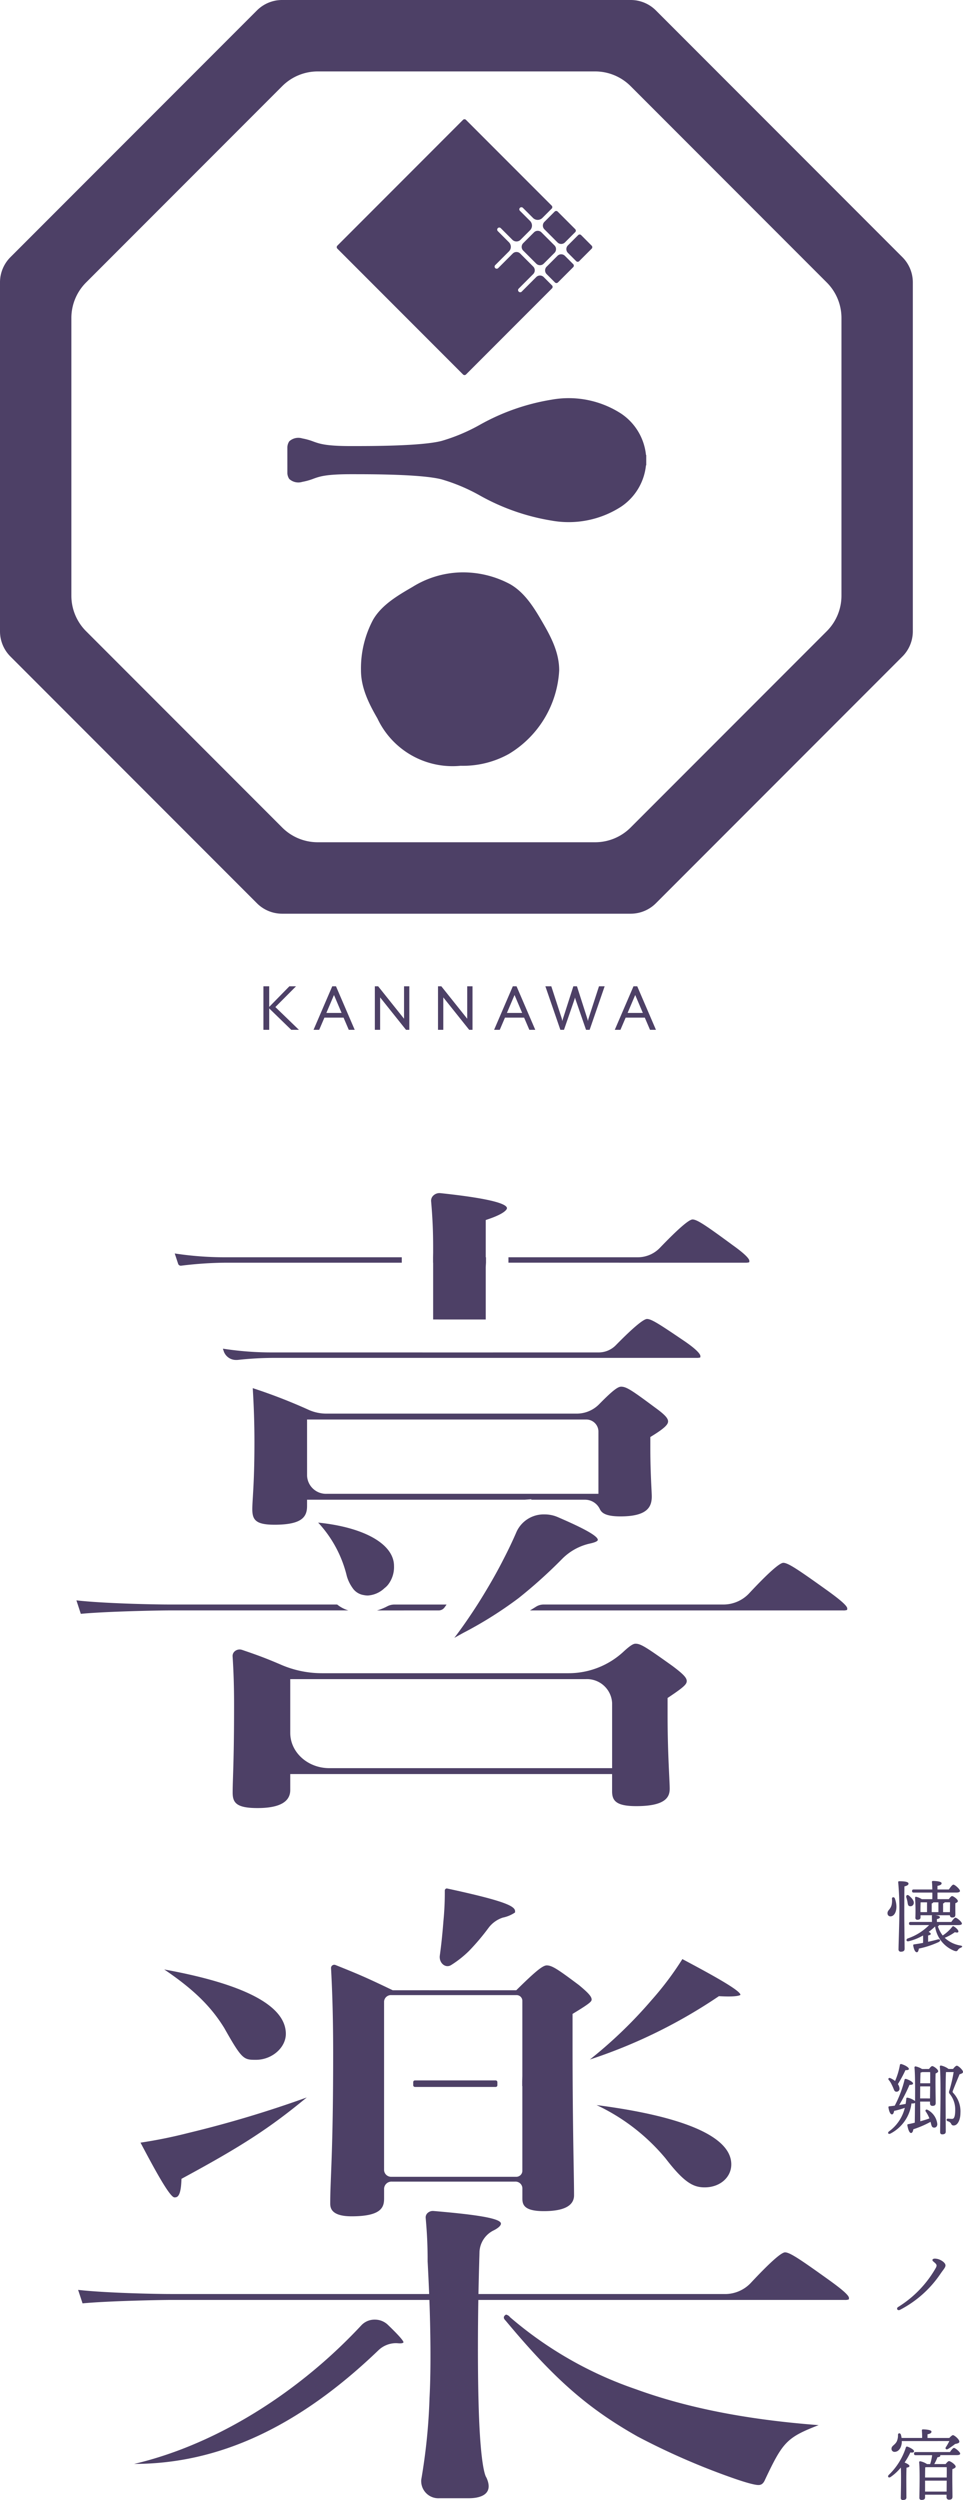
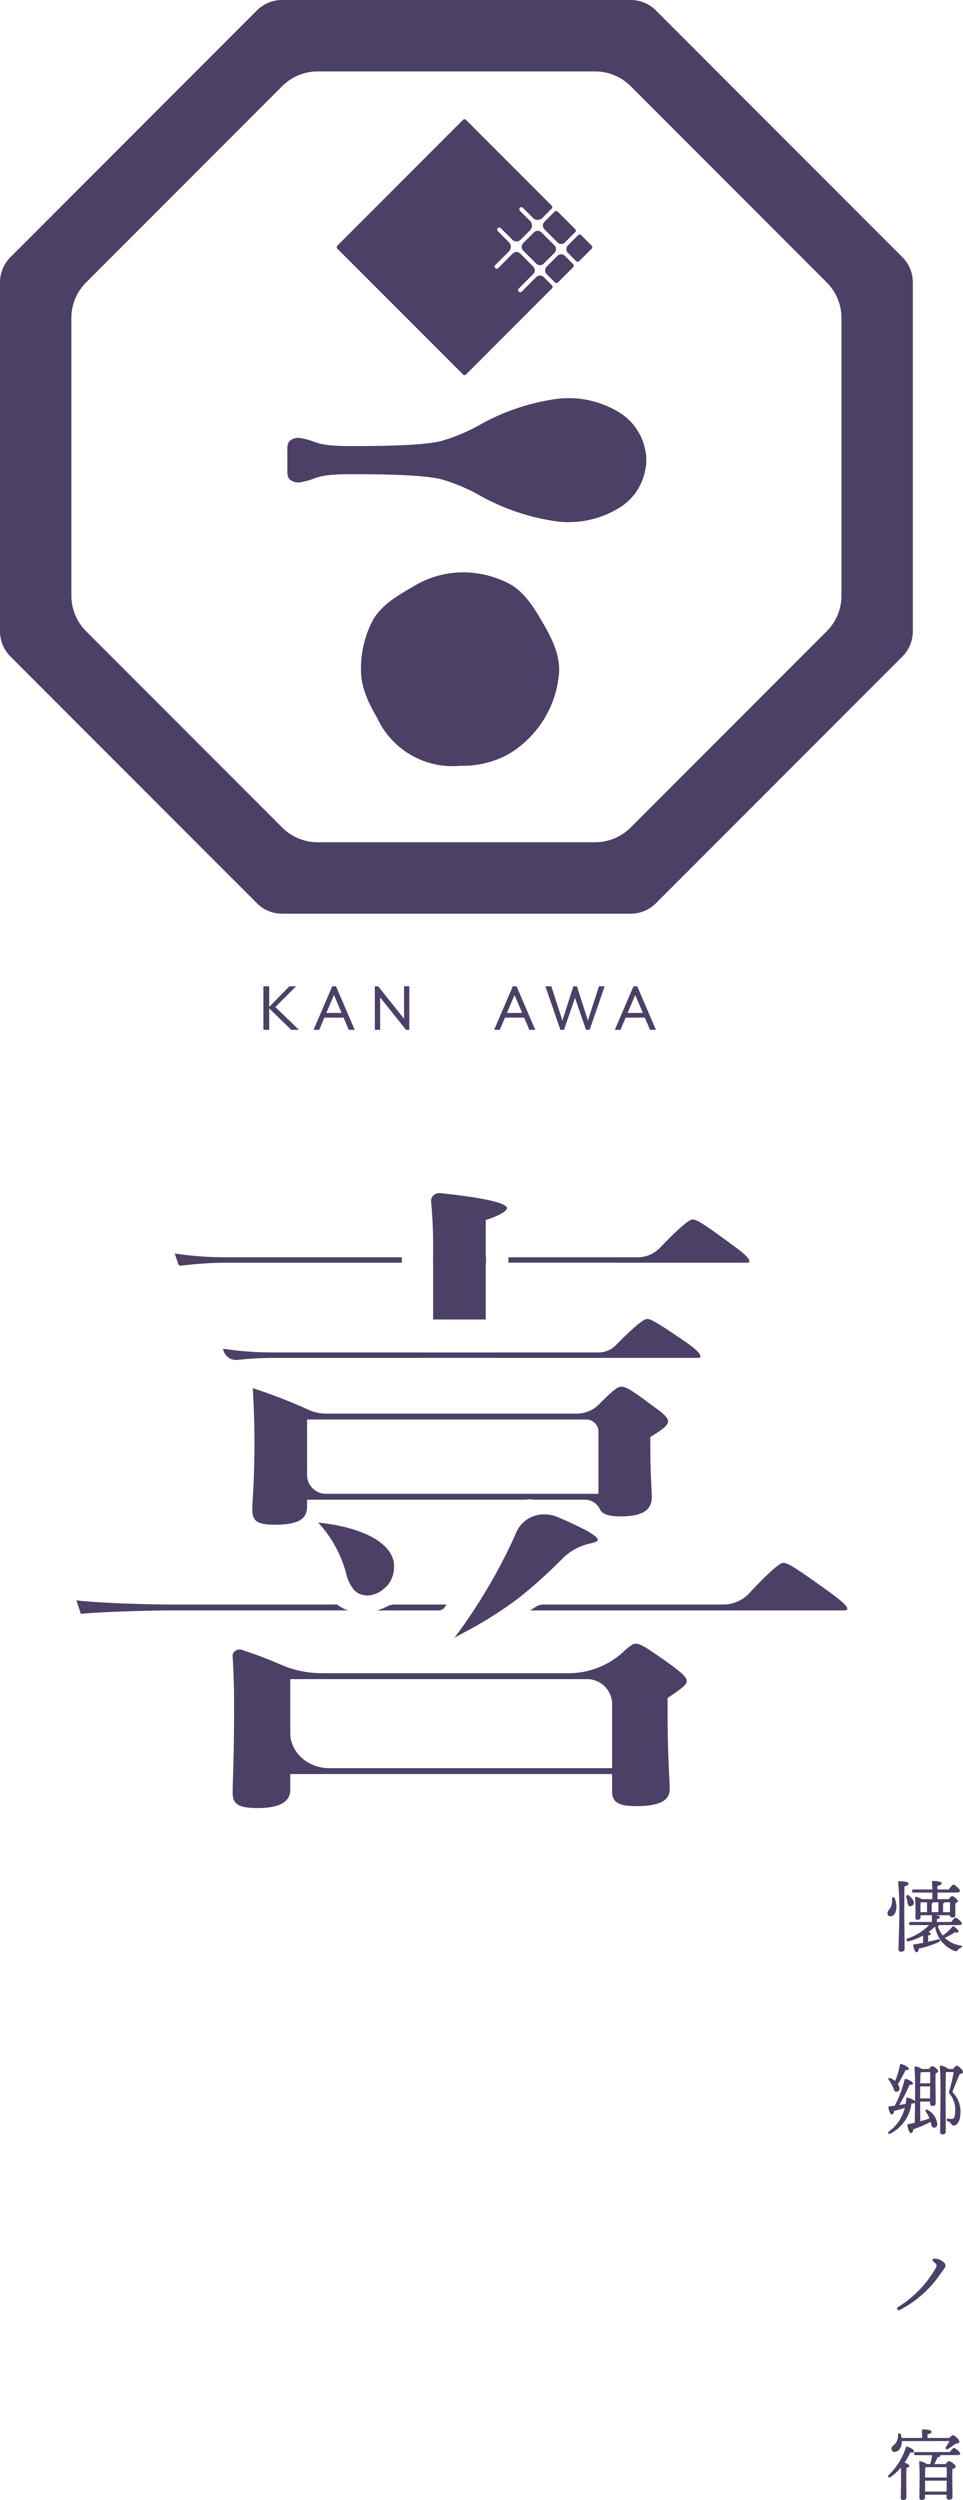
<svg xmlns="http://www.w3.org/2000/svg" width="169.891" height="440.631" viewBox="0 0 169.891 440.631">
  <g id="グループ_435" data-name="グループ 435" transform="translate(-483.516 -117.897)">
    <g id="グループ_431" data-name="グループ 431" transform="translate(640.088 449.425)">
      <path id="パス_1733" data-name="パス 1733" d="M698.09,573.3c.041.922-.317,1.8-1.005,1.845a.51.51,0,0,1-.565-.5c-.041-.592.481-.648.716-1.487a3.4,3.4,0,0,0,.068-1.116c-.013-.317.373-.358.5-.083A4.442,4.442,0,0,1,698.09,573.3Zm1.391,1.639c0,1.019.055,5.356.055,5.935,0,.317-.193.5-.648.5a.381.381,0,0,1-.427-.413c0-.634.138-4.669.138-5.7a55.669,55.669,0,0,0-.193-6.114c-.028-.124.054-.193.179-.193.922,0,1.639.083,1.639.427,0,.234-.289.385-.716.482C699.481,570.839,699.481,574.392,699.481,574.943Zm.551-2.4a7.278,7.278,0,0,0-.193-.73c-.1-.33.151-.578.468-.317.537.455.964.951.826,1.433a.586.586,0,0,1-.744.413C700.087,573.249,700.1,572.891,700.032,572.546Zm5.536,4.146a.051.051,0,0,1,.013.041c0,.068-.055.137-.179.179a5.586,5.586,0,0,0,.854,1.611,7.076,7.076,0,0,0,1.653-1.5c.082-.11.165-.193.3-.1.44.248.881.7.812.936-.041.165-.22.193-.62.082a8.444,8.444,0,0,1-1.791.992,5.292,5.292,0,0,0,2.809,1.364c.441.083.262.289.027.386a.943.943,0,0,0-.5.385c-.151.207-.22.3-.661.151a5.445,5.445,0,0,1-3.374-4.283,11.047,11.047,0,0,1-1.129.95c.207.11.371.234.371.357s-.165.221-.468.276v1.116c.619-.138,1.184-.276,1.68-.413.468-.11.606.22.193.454a15.944,15.944,0,0,1-3.512,1.157c-.041.33-.137.647-.358.647-.29-.014-.523-.468-.634-1.211-.013-.111.041-.165.151-.179.564-.083,1.088-.165,1.584-.262.014-.413.014-.9,0-1.308a9.383,9.383,0,0,1-2.548,1.02c-.413.1-.523-.344-.137-.5a9.689,9.689,0,0,0,3.759-2.354H700.61c-.179,0-.3-.056-.3-.276s.124-.276.3-.276h3.745c0-.33,0-.689-.013-1a.168.168,0,0,1,.082-.179h-2.079v.372c0,.3-.207.426-.565.426a.326.326,0,0,1-.344-.371,34.31,34.31,0,0,0-.055-3.511.157.157,0,0,1,.207-.165,3.17,3.17,0,0,1,.978.413h1.859c0-.345.014-.744,0-1.157h-3.277c-.179,0-.3-.055-.3-.275s.124-.276.3-.276h3.277c-.013-.523-.027-1.006-.069-1.294a.173.173,0,0,1,.193-.207c.234,0,1.515.041,1.515.4,0,.275-.3.386-.73.468v.634h2.01c.276-.4.606-.854.8-.854.262,0,1.156.8,1.156,1.1.014.207-.234.3-.674.3h-3.292v1.157h2c.193-.262.426-.537.564-.537.261,0,1.033.579,1.033.881,0,.179-.207.29-.441.372-.014.606,0,1.68,0,2,0,.427-.207.524-.565.524a.375.375,0,0,1-.4-.4h-2.576c.358.041.813.138.813.331s-.193.275-.524.344v.509h2.535c.248-.358.564-.757.744-.757.234,0,1.115.73,1.128,1.033,0,.179-.193.276-.674.276Zm-3.236-2.286h1.157V572.67h-1.13c-.013.248-.027.964-.027,1.253Zm1.982,0H705.5V572.67h-.909c-.027.1-.124.151-.276.207Zm2.287-1.735c-.028.1-.124.151-.276.207v1.529h1.2c.013-.509.027-1.267.027-1.735Z" transform="translate(-696.518 -568.911)" fill="#4d4066" />
      <path id="パス_1734" data-name="パス 1734" d="M703.883,613.67c.179-.248.413-.509.551-.509.276,0,1.061.592,1.061.9,0,.179-.221.3-.455.4-.055,1.225.014,4.558.014,5.192,0,.427-.221.523-.592.523-.316,0-.413-.248-.413-.468v-.289h-1.735l.027,3.47c.592-.165,1.143-.33,1.611-.509l-.041-.082a5.7,5.7,0,0,0-.62-1.143c-.138-.193.068-.455.344-.276a3.2,3.2,0,0,1,1.708,2.535c-.027.426-.3.619-.592.592s-.372-.179-.468-.482c-.042-.151-.083-.331-.137-.537a17.411,17.411,0,0,1-3.03,1.308c-.055.344-.179.66-.413.66-.29,0-.523-.633-.648-1.363a.152.152,0,0,1,.152-.193c.4-.083.784-.165,1.156-.262.014-.744.028-2.052.041-3.484a.988.988,0,0,1-.62.082,6.959,6.959,0,0,1-3.7,5.316c-.359.193-.592-.11-.276-.372a7.271,7.271,0,0,0,2.8-4.159,15.771,15.771,0,0,1-1.886.537c-.055.33-.165.62-.386.62-.29-.014-.509-.51-.62-1.253,0-.123.055-.165.165-.179.316-.027.634-.068.95-.11a19.8,19.8,0,0,0,1.735-4.585c.014-.11.137-.151.262-.124.551.165,1.253.551,1.239.813-.013.193-.358.234-.634.234a29.142,29.142,0,0,1-1.818,3.553c.413-.069.8-.138,1.13-.193.054-.3.1-.606.123-.936,0-.137.1-.193.248-.165a3.2,3.2,0,0,1,1.294.592c.028-2.3.014-4.847-.1-5.921a.188.188,0,0,1,.193-.193,3.576,3.576,0,0,1,1.143.468Zm-7.134,1.9c-.123-.151.014-.412.3-.289a3.653,3.653,0,0,1,.84.509,12.458,12.458,0,0,0,.854-2.837.192.192,0,0,1,.248-.151c.647.179,1.364.606,1.336.881-.027.165-.289.206-.606.193a22.406,22.406,0,0,1-1.336,2.465,1.545,1.545,0,0,1,.289.757.518.518,0,0,1-.5.578c-.248.014-.371-.1-.482-.345a8.9,8.9,0,0,0-.4-.909A3.753,3.753,0,0,0,696.749,615.57Zm7.3,3.292.028-2.121h-1.749c-.013.758-.013,1.432-.013,1.666v.454Zm.028-2.671c.013-.827.013-1.57,0-1.97h-1.391a1.593,1.593,0,0,1-.3.083c-.028.371-.042,1.115-.056,1.887Zm4.035-2.521c.234-.3.5-.578.675-.578.248,0,1.088.743,1.088,1.1,0,.207-.234.3-.606.413-.386.923-.84,2.011-1.157,2.837-.083.207-.11.29.028.441a4.746,4.746,0,0,1,1.28,3.553c0,1.184-.482,2.19-1.17,2.19a.443.443,0,0,1-.441-.234.844.844,0,0,0-.592-.5c-.359-.124-.3-.468,0-.468.151,0,.412.041.743.041.372,0,.537-.5.537-1.583a4.3,4.3,0,0,0-.895-2.727c-.234-.289-.248-.357-.11-.77a25.488,25.488,0,0,0,.73-3.168h-1.35c-.069.978-.069,4.132-.069,4.71,0,.51.028,5.206.028,5.784,0,.317-.193.482-.62.482-.262,0-.372-.151-.372-.413,0-1.721.179-9.433-.055-11.527a.187.187,0,0,1,.193-.193,3.449,3.449,0,0,1,1.35.606Z" transform="translate(-696.554 -580.537)" fill="#4d4066" />
      <path id="パス_1735" data-name="パス 1735" d="M705.081,659.612c.151-.193.433-.18.812-.11.565.107,1.462.631,1.462,1.153,0,.366-.374.731-.85,1.427a19.35,19.35,0,0,1-7.185,6.407c-.439.206-.712-.262-.308-.513a19.331,19.331,0,0,0,6.655-6.92c.191-.4.169-.547-.242-.906C705.2,659.956,704.953,659.775,705.081,659.612Z" transform="translate(-697.126 -592.899)" fill="#4d4066" />
      <path id="パス_1736" data-name="パス 1736" d="M699.888,712.408c0,.3-.207.44-.62.44a.338.338,0,0,1-.372-.385c.013-.922.082-3.636.013-5.343a8.517,8.517,0,0,1-1.817,1.68c-.345.22-.606-.069-.317-.373a11.541,11.541,0,0,0,3.015-4.833.2.2,0,0,1,.276-.151c.427.137,1.2.551,1.171.812-.014.207-.248.276-.648.207a13.381,13.381,0,0,1-1.019,1.777c.4.165.853.413.853.606s-.234.261-.509.3c-.041.5-.041,2.038-.041,2.382Zm-.813-9.943v.248c-.068.936-.564,1.652-1.28,1.652a.525.525,0,0,1-.537-.551c0-.551.62-.634.95-1.336a2.642,2.642,0,0,0,.193-1.13c.013-.317.385-.344.5-.055a2.866,2.866,0,0,1,.137.62h3.622c.013-.427-.014-.936-.042-1.308a.173.173,0,0,1,.193-.206c.234,0,1.5.041,1.5.4,0,.275-.289.385-.7.468v.647h3.842c.234-.248.509-.5.648-.5.234,0,1.142.73,1.128,1.156-.013.276-.371.318-.757.413a15.276,15.276,0,0,1-1.253.881c-.3.18-.565-.068-.359-.344a11.07,11.07,0,0,0,.606-1.06Zm8.5,1.928c.234-.359.537-.73.7-.73.234,0,1.088.716,1.1,1,0,.193-.193.276-.661.276h-2.865a.252.252,0,0,1,.028.1c0,.165-.248.248-.509.276a8.969,8.969,0,0,1-.565,1.2h2c.207-.261.441-.523.592-.523.3,0,1.184.647,1.184.964,0,.22-.289.345-.578.454-.041,1.281.014,4.228.014,4.848,0,.426-.234.537-.62.537a.421.421,0,0,1-.427-.467v-.414h-3.787v.482c0,.3-.207.44-.62.44a.349.349,0,0,1-.386-.385c.014-1.1.11-4.806-.041-6.252a.171.171,0,0,1,.193-.179,3.328,3.328,0,0,1,1.2.5h.551a8.278,8.278,0,0,0,.345-1.569h-2.893c-.179,0-.3-.055-.3-.276s.124-.275.3-.275Zm-4.214,2.671c-.054.014-.1.014-.151.027-.013.345-.027,1.184-.027,1.791h3.814c.014-.771.014-1.46,0-1.818Zm3.622,4.3.013-1.928h-3.814v1.928Z" transform="translate(-696.553 -603.746)" fill="#4d4066" />
    </g>
    <g id="グループ_433" data-name="グループ 433" transform="translate(483.516 117.897)">
      <g id="グループ_432" data-name="グループ 432" transform="translate(46.471 173.838)">
        <path id="パス_1737" data-name="パス 1737" d="M546.736,354.388h1.022v3.63l3.555-3.63h1.176l-3.644,3.656L553,362.058h-1.355l-3.887-3.772v3.772h-1.022Z" transform="translate(-546.736 -354.388)" fill="#4d4066" />
        <path id="パス_1738" data-name="パス 1738" d="M562.066,354.388h.665l3.3,7.67h-1.049l-.92-2.149h-3.375l-.921,2.149h-1Zm1.649,4.692-1.342-3.159-1.343,3.159Z" transform="translate(-549.924 -354.388)" fill="#4d4066" />
        <path id="パス_1739" data-name="パス 1739" d="M573.478,354.388h.588l4.565,5.715v-5.715h.933v7.67h-.587l-4.565-5.715v5.715h-.933Z" transform="translate(-553.821 -354.388)" fill="#4d4066" />
-         <path id="パス_1740" data-name="パス 1740" d="M588.639,354.388h.589l4.564,5.715v-5.715h.934v7.67h-.588l-4.565-5.715v5.715h-.934Z" transform="translate(-557.837 -354.388)" fill="#4d4066" />
        <path id="パス_1741" data-name="パス 1741" d="M605.4,354.388h.664l3.3,7.67h-1.048l-.921-2.149h-3.375l-.92,2.149h-1Zm1.649,4.692-1.344-3.159-1.342,3.159Z" transform="translate(-561.403 -354.388)" fill="#4d4066" />
        <path id="パス_1742" data-name="パス 1742" d="M614.407,354.388h1.048l1.842,5.664c.038.128.089.434.1.473a3.432,3.432,0,0,1,.128-.473l1.816-5.664h.639l1.816,5.664c.052.14.128.473.128.473a3.559,3.559,0,0,1,.1-.473l1.841-5.664h1l-2.647,7.67h-.639l-1.816-5.254c-.039-.1-.115-.384-.128-.423-.013.026-.09.32-.129.423l-1.815,5.254h-.64Z" transform="translate(-564.664 -354.388)" fill="#4d4066" />
        <path id="パス_1743" data-name="パス 1743" d="M634.364,354.388h.664l3.3,7.67h-1.048l-.92-2.149h-3.375l-.921,2.149h-1Zm1.649,4.692-1.343-3.159-1.342,3.159Z" transform="translate(-569.077 -354.388)" fill="#4d4066" />
      </g>
      <path id="パス_1744" data-name="パス 1744" d="M642.718,163.226l-43.492-43.492a6.277,6.277,0,0,0-4.437-1.837H533.282a6.278,6.278,0,0,0-4.437,1.837l-43.492,43.492a6.278,6.278,0,0,0-1.837,4.437V229.17a6.275,6.275,0,0,0,1.837,4.437L528.845,277.1a6.275,6.275,0,0,0,4.437,1.838h61.507a6.274,6.274,0,0,0,4.437-1.838l43.492-43.492a6.273,6.273,0,0,0,1.838-4.437V167.663A6.275,6.275,0,0,0,642.718,163.226Zm-10.753,59.663a8.848,8.848,0,0,1-2.591,6.256l-34.609,34.609a8.848,8.848,0,0,1-6.256,2.591H539.563a8.849,8.849,0,0,1-6.256-2.591L498.7,229.145a8.846,8.846,0,0,1-2.592-6.256V173.944a8.847,8.847,0,0,1,2.592-6.256l34.609-34.609a8.85,8.85,0,0,1,6.256-2.592h48.945a8.849,8.849,0,0,1,6.256,2.592l34.609,34.609a8.85,8.85,0,0,1,2.591,6.256Zm-97.753-26.164a2.017,2.017,0,0,1,.332-1.042,2.373,2.373,0,0,1,2.309-.513,10.943,10.943,0,0,1,1.97.554c1.081.39,2.2.795,6.622.795,3.622,0,12.4,0,15.945-.9a31.983,31.983,0,0,0,6.723-2.818,38.434,38.434,0,0,1,12.717-4.462A17.048,17.048,0,0,1,593.1,190.8a10,10,0,0,1,4.38,7.288h.046l0,1.819h-.049a10,10,0,0,1-4.38,7.289,17.044,17.044,0,0,1-12.268,2.46,38.433,38.433,0,0,1-12.717-4.462,31.947,31.947,0,0,0-6.723-2.818c-3.543-.9-12.4-.9-15.919-.9-4.448,0-5.567.4-6.648.795a10.927,10.927,0,0,1-1.971.555,2.372,2.372,0,0,1-2.308-.514,1.975,1.975,0,0,1-.329-.978l0-.032Zm47.956,39.321a18.32,18.32,0,0,1-8.879,14.736,16.63,16.63,0,0,1-8.508,2.085,14.651,14.651,0,0,1-14.682-8.345c-1.463-2.529-2.9-5.345-2.9-8.476a18.211,18.211,0,0,1,2.135-8.918c1.509-2.609,4.349-4.274,6.957-5.784a16.925,16.925,0,0,1,8.487-2.563,17.577,17.577,0,0,1,8.759,2.094c2.609,1.509,4.235,4.188,5.745,6.8C580.748,230.2,582.168,232.914,582.168,236.045Zm-4.047-71.679-2.3-2.3a.929.929,0,0,1,0-1.316l1.9-1.9a.929.929,0,0,1,1.316,0l2.3,2.3a.932.932,0,0,1,0,1.317l-1.9,1.9A.931.931,0,0,1,578.121,164.366Zm-2.567,4.93,2.567-2.567a.93.93,0,0,1,1.316,0L580.9,168.2a.371.371,0,0,1,0,.524L565.728,183.9a.37.37,0,0,1-.523,0L543.029,161.72a.37.37,0,0,1,0-.523L565.2,139.021a.37.37,0,0,1,.523,0l15.121,15.122a.37.37,0,0,1,0,.523l-1.646,1.646a1.168,1.168,0,0,1-1.651,0l-1.783-1.783a.37.37,0,0,0-.523,0h0a.37.37,0,0,0,0,.523l1.786,1.785a1.163,1.163,0,0,1,0,1.645l-1.673,1.673a1.024,1.024,0,0,1-1.448,0l-2.045-2.045a.37.37,0,0,0-.523,0h0a.37.37,0,0,0,0,.523l1.969,1.969a1.131,1.131,0,0,1,0,1.6l-2.425,2.426a.37.37,0,0,0,0,.523h0a.371.371,0,0,0,.523,0l2.567-2.567a.929.929,0,0,1,1.316,0l2.3,2.3a.931.931,0,0,1,0,1.316l-2.567,2.568a.37.37,0,0,0,0,.523h0A.371.371,0,0,0,575.554,169.3Zm4.407-4.407,1.9-1.9a.929.929,0,0,1,1.316,0l1.467,1.466a.37.37,0,0,1,0,.524l-2.7,2.7a.37.37,0,0,1-.524,0l-1.466-1.467A.929.929,0,0,1,579.96,164.889Zm5.209-.96-1.466-1.466a.93.93,0,0,1,0-1.317l1.813-1.813a.37.37,0,0,1,.523,0L587.9,161.2a.371.371,0,0,1,0,.523l-2.21,2.21A.37.37,0,0,1,585.17,163.929ZM579.56,157l1.813-1.813a.37.37,0,0,1,.523,0l3.1,3.1a.37.37,0,0,1,0,.523l-1.813,1.813a.931.931,0,0,1-1.316,0l-2.3-2.3A.93.93,0,0,1,579.56,157Z" transform="translate(-483.516 -117.897)" fill="#4d4066" />
    </g>
    <g id="グループ_434" data-name="グループ 434" transform="translate(496.992 328.183)">
      <path id="パス_1745" data-name="パス 1745" d="M533.811,512.36c-3.714,0-4.394-.918-4.394-2.726,0-.813.027-1.651.064-2.773.074-2.313.187-5.808.187-12.716,0-3.095-.085-5.882-.261-8.522a1.07,1.07,0,0,1,.338-.856,1.312,1.312,0,0,1,.9-.358,1.371,1.371,0,0,1,.441.074c2.876.972,4.431,1.564,6.935,2.643a18.182,18.182,0,0,0,7.132,1.466h43.521a14.246,14.246,0,0,0,9.629-3.734c1.452-1.353,1.9-1.466,2.2-1.466.92,0,1.9.64,6.472,3.9,1.9,1.416,2.55,2.092,2.55,2.668,0,.516-.287.934-3.028,2.765l-.35.234v2.993c0,4.646.172,8.278.286,10.682.051,1.073.089,1.86.089,2.32,0,1.428-.67,3.067-5.895,3.067-3.57,0-4.269-.959-4.269-2.614v-3.04H539.58v2.814C539.58,511.291,537.638,512.36,533.811,512.36Zm5.769-13.252c0,3.428,3.087,6.217,6.881,6.217h49.9V493.835a4.447,4.447,0,0,0-4.649-4.2H539.58Zm-9.251-65.735a60.683,60.683,0,0,1,6.3-.358h74.6a2.248,2.248,0,0,0,.677-.068h0a.646.646,0,0,0,.031-.247c0-.209-.262-.875-2.678-2.545-4.38-2.968-5.935-4-6.736-4-.443,0-1.766.81-5.547,4.668a4.232,4.232,0,0,1-3.01,1.231H575.331v.007H563.466l-.862-.007H536.261a55.818,55.818,0,0,1-8.567-.665l.172.523a2.285,2.285,0,0,0,2.2,1.469A2.473,2.473,0,0,0,530.329,433.373Zm-9.989-16.607a68.188,68.188,0,0,1,7.914-.529h31v-.954H528.011a58.829,58.829,0,0,1-8.813-.672l.611,1.856a.482.482,0,0,0,.468.3Zm99.525-.529a2.264,2.264,0,0,0,.678-.068h0a.653.653,0,0,0,.031-.246c0-.309-.509-1.043-2.947-2.782-4.69-3.449-6.277-4.523-7.074-4.523-.638,0-2.594,1.7-5.814,5.054a5.411,5.411,0,0,1-3.9,1.61H578.072v.954Zm-45.8,10.016v-9.237l.047-.779v-.954h-.047v-6.561l.555-.191c3.1-1.068,3.192-1.813,3.192-1.894,0-.645-2.036-1.63-11.738-2.657a1.683,1.683,0,0,0-.172-.01,1.556,1.556,0,0,0-1.083.436,1.236,1.236,0,0,0-.39,1c.251,2.863.357,5.289.357,8.109v.984l-.015.779v.954h.015v10.016Zm-37.287,36.169c-3.309,0-3.892-.879-3.892-2.726,0-.585.04-1.255.094-2.152.112-1.87.281-4.7.281-9.719,0-3.126-.1-6.238-.3-9.477a96.146,96.146,0,0,1,9.935,3.856,7.63,7.63,0,0,0,3.045.634h44.146a5.54,5.54,0,0,0,3.944-1.613c2.571-2.622,3.389-3.135,3.931-3.135.937,0,1.966.7,5.958,3.667,1.69,1.22,2.315,1.883,2.315,2.452,0,.492-.468,1.11-2.754,2.522l-.376.232v2.107c0,2.872.115,5.276.192,6.868.034.7.06,1.218.06,1.5,0,1.738-.656,3.517-5.519,3.517-2.662,0-3.334-.648-3.639-1.28a2.892,2.892,0,0,0-2.619-1.66h-9.485l.03-.087-1.2.087H542.544v1.117C542.544,461.107,541.563,462.423,536.774,462.423Zm5.77-8.605a3.339,3.339,0,0,0,3.491,3.154h47.908V445.908a2.147,2.147,0,0,0-2.245-2.028H542.544Zm38.772,4.483.014-.093-.023-.011Zm55.759,19.227a1.944,1.944,0,0,0,.728-.083h0a.622.622,0,0,0,.037-.268c0-.593-2.153-2.167-3.3-3.007-5.211-3.728-7.111-5.033-7.973-5.033-.67,0-2.716,1.827-6.081,5.427a6.229,6.229,0,0,1-4.556,1.922H584.273a2.494,2.494,0,0,0-1.325.381q-.532.333-1.075.662Zm-135.226-1.774c4.776.546,13.6.731,16.43.731H547.73l0,0,.134.006a5.715,5.715,0,0,0,1.971,1.032H518.53c-2.4,0-11.577.19-15.9.606Zm63.917,1.774a1.261,1.261,0,0,0,1.006-.5c.133-.177.257-.354.38-.54h-9.184a2.752,2.752,0,0,0-1.317.332,9.266,9.266,0,0,1-1.77.711Zm4.4,3.924a69.986,69.986,0,0,0,9.674-6.081c1.3-1.035,2.565-2.1,3.761-3.173,1.411-1.264,2.715-2.505,3.988-3.8a9.909,9.909,0,0,1,4.922-2.673c1.388-.309,1.336-.6,1.319-.689-.176-.961-4.819-2.981-7.05-3.952a5.793,5.793,0,0,0-2.324-.481,5.268,5.268,0,0,0-4.938,3.017c-.691,1.605-1.48,3.265-2.343,4.924-.975,1.926-2.129,3.977-3.528,6.273-.6.99-1.222,1.968-1.866,2.938-1.116,1.683-2.186,3.2-3.261,4.609Q569.339,481.907,570.164,481.451Zm-16.929-6.55a4.692,4.692,0,0,0,2.964-1.3,3.531,3.531,0,0,0,.612-.587,5.073,5.073,0,0,0,1.067-3.328c0-3.846-5.256-6.815-13.383-7.639a21.1,21.1,0,0,1,5.062,9.45,6.83,6.83,0,0,0,.989,2.046l.069.1a2.906,2.906,0,0,0,1.923,1.179,3.3,3.3,0,0,0,.7.075Z" transform="translate(-501.849 -403.972)" fill="#4d4066" />
-       <path id="パス_1746" data-name="パス 1746" d="M638.256,642.866a.607.607,0,0,1-.037.268,1.934,1.934,0,0,1-.728.083H572.873c-.082,4.869-.127,11.448.031,17.85.306,12.4,1.378,13.43,1.378,13.43,1.492,3.2-1.433,3.673-3.089,3.673H566a3.031,3.031,0,0,1-3.2-3.279,103.145,103.145,0,0,0,1.46-14.432c.287-5.44.157-12.157-.024-17.242H518.946c-2.4,0-11.577.19-15.9.606l-.783-2.379c4.776.546,13.6.731,16.43.731h45.5c-.094-2.43-.2-4.4-.258-5.531l-.013-.2v-.032c0-.287,0-.556,0-.825-.023-2.8-.157-4.716-.342-6.834a1.044,1.044,0,0,1,.334-.851,1.355,1.355,0,0,1,.935-.368,1.211,1.211,0,0,1,.126.006c6.171.531,11.882,1.169,11.882,2.227,0,.334-.424.744-1.2,1.153a4.462,4.462,0,0,0-2.58,3.754l-.023.914h0s-.006.16-.015.448l-.015.623h0c-.033,1.116-.085,3.059-.132,5.52h43.452a6.231,6.231,0,0,0,4.556-1.921c3.365-3.6,5.412-5.428,6.081-5.428.862,0,2.762,1.3,7.973,5.033C636.1,640.7,638.256,642.273,638.256,642.866ZM519.243,625.145c.443,0,1.111,0,1.24-2.875l.018-.4.384-.209c10.3-5.575,15.186-8.74,21.713-14.132a197.983,197.983,0,0,1-20.925,6.266c-2.762.706-5.584,1.278-8.4,1.7C515.635,619.966,518.377,625.052,519.243,625.145Zm8.821-29.823c3.144,5.574,3.422,5.574,5.588,5.574,2.8,0,5.259-2.138,5.259-4.574,0-4.949-7.245-8.769-21.456-11.352C522.621,588.468,525.708,591.483,528.064,595.321Zm87-5.476.246-.168.309.016c.515.026.973.039,1.375.039h0c1.825,0,2.116-.268,2.116-.29,0-.812-5.7-3.883-10.244-6.3a54.771,54.771,0,0,1-5.417,7.207,79.218,79.218,0,0,1-10.9,10.493A91.474,91.474,0,0,0,615.063,589.845ZM593.73,608.872a35.444,35.444,0,0,1,12.164,9.393c3.319,4.322,4.932,5.113,6.912,5.113,2.674,0,4.691-1.744,4.691-4.056C617.5,614.485,609.287,610.883,593.73,608.872ZM556.888,647.58a3.311,3.311,0,0,0-2.29-.893,3.187,3.187,0,0,0-2.34.973,92.885,92.885,0,0,1-6.672,6.472c-10.31,9.019-22.1,15.335-33.44,17.987h0c14.953,0,29.047-6.549,43.088-20.019a4.493,4.493,0,0,1,3.075-1.263c.117,0,.235.005.351.015q.216.019.393.019c.449,0,.522-.087.62-.178C559.64,650.236,557.641,648.307,556.888,647.58Zm4.8-41.9h14.238a.3.3,0,0,0,.305-.3v-.55a.305.305,0,0,0-.305-.305H561.687a.305.305,0,0,0-.305.305v.55A.3.3,0,0,0,561.687,605.676Zm16.851,40.649-.052-.046-.04-.048a1.235,1.235,0,0,0-.656-.429.381.381,0,0,0-.212.115c-.3.268-.291.56.1.939,8.579,10.287,14.459,15.446,23.3,20.438a124.428,124.428,0,0,0,16.172,7.095c3.353,1.2,4.637,1.447,5.124,1.447.384,0,.823-.107,1.169-.928,3.157-6.683,3.847-7.445,9.46-9.629-12.628-.956-23.2-3.034-32.285-6.344A67.465,67.465,0,0,1,578.538,646.325ZM568.064,584.2a18.335,18.335,0,0,0,3.168-2.5,39.673,39.673,0,0,0,3.442-4.066,5.152,5.152,0,0,1,2.508-1.8,6,6,0,0,0,2.155-.9.807.807,0,0,0,.017-.22c0-.925-1.907-1.839-12.038-4.025a.38.38,0,0,0-.363.384,51.9,51.9,0,0,1-.242,5.379c-.169,2.127-.341,3.924-.636,6.055C565.893,583.811,567.062,584.824,568.064,584.2Zm-21.323,41.954c0-1.439.056-2.846.132-4.792.154-3.878.385-9.739.385-21.624,0-5.528-.123-10.475-.378-15.044a.574.574,0,0,1,.822-.494c4.056,1.62,5.354,2.179,9.849,4.33l.223.107H562.6v-.005l3.585.005h13.374l.3-.295c3.109-3.057,4.39-4.089,5.078-4.089.936,0,1.98.7,5.695,3.481,1.677,1.392,2.227,2.016,2.227,2.543,0,.326-.288.655-2.925,2.259l-.44.267v5.665c0,9.305.118,16.577.2,21.389.037,2.249.063,3.91.063,4.911,0,1.855-1.794,2.8-5.334,2.8-3.489,0-3.782-1.145-3.782-2.218V623.5a1.211,1.211,0,0,0-1.274-1.136H557.609a1.3,1.3,0,0,0-1.364,1.217v1.756c0,1.519-.443,3.141-5.722,3.141C546.741,628.483,546.741,626.847,546.741,626.149Zm9.5-5.807a1.244,1.244,0,0,0,1.309,1.167h21.958a1.072,1.072,0,0,0,1.128-1.006V605.527h-.029v-.86l.029-.9V590.448a1.019,1.019,0,0,0-1.072-.956h-22.05a1.209,1.209,0,0,0-1.272,1.134v14.041h0v.86l0,.9Z" transform="translate(-501.959 -448.136)" fill="#4d4066" />
    </g>
  </g>
</svg>